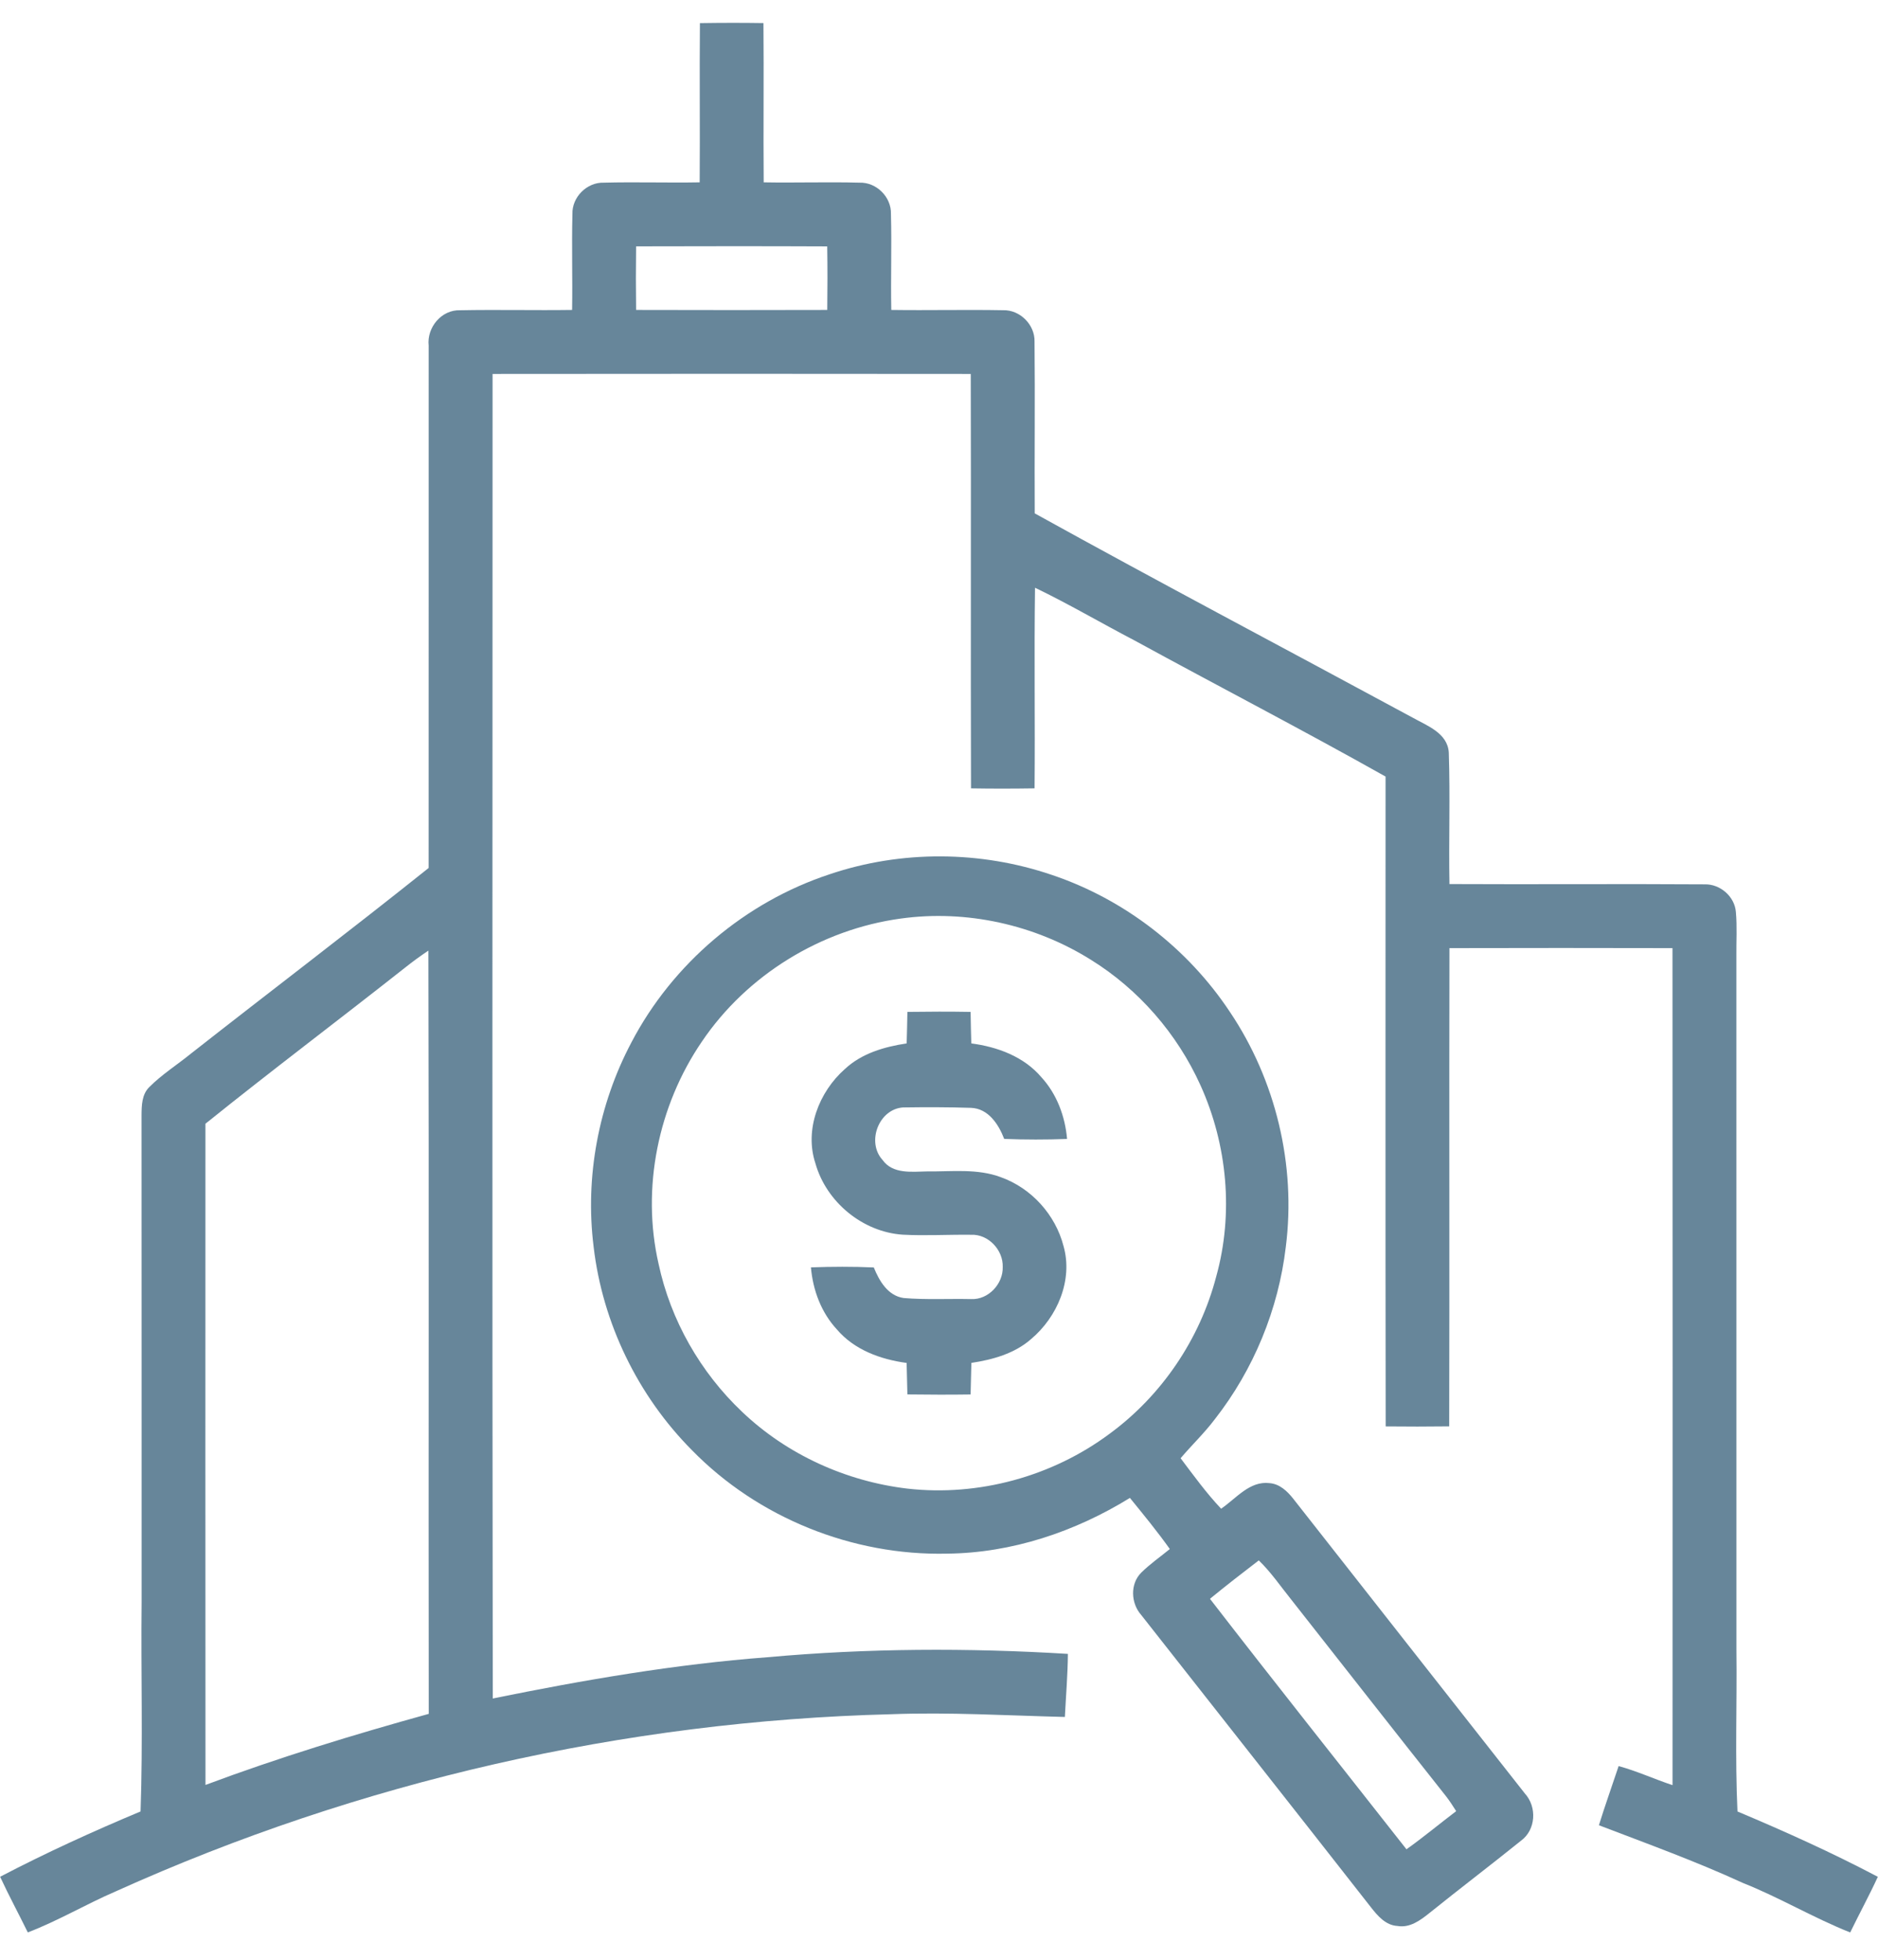
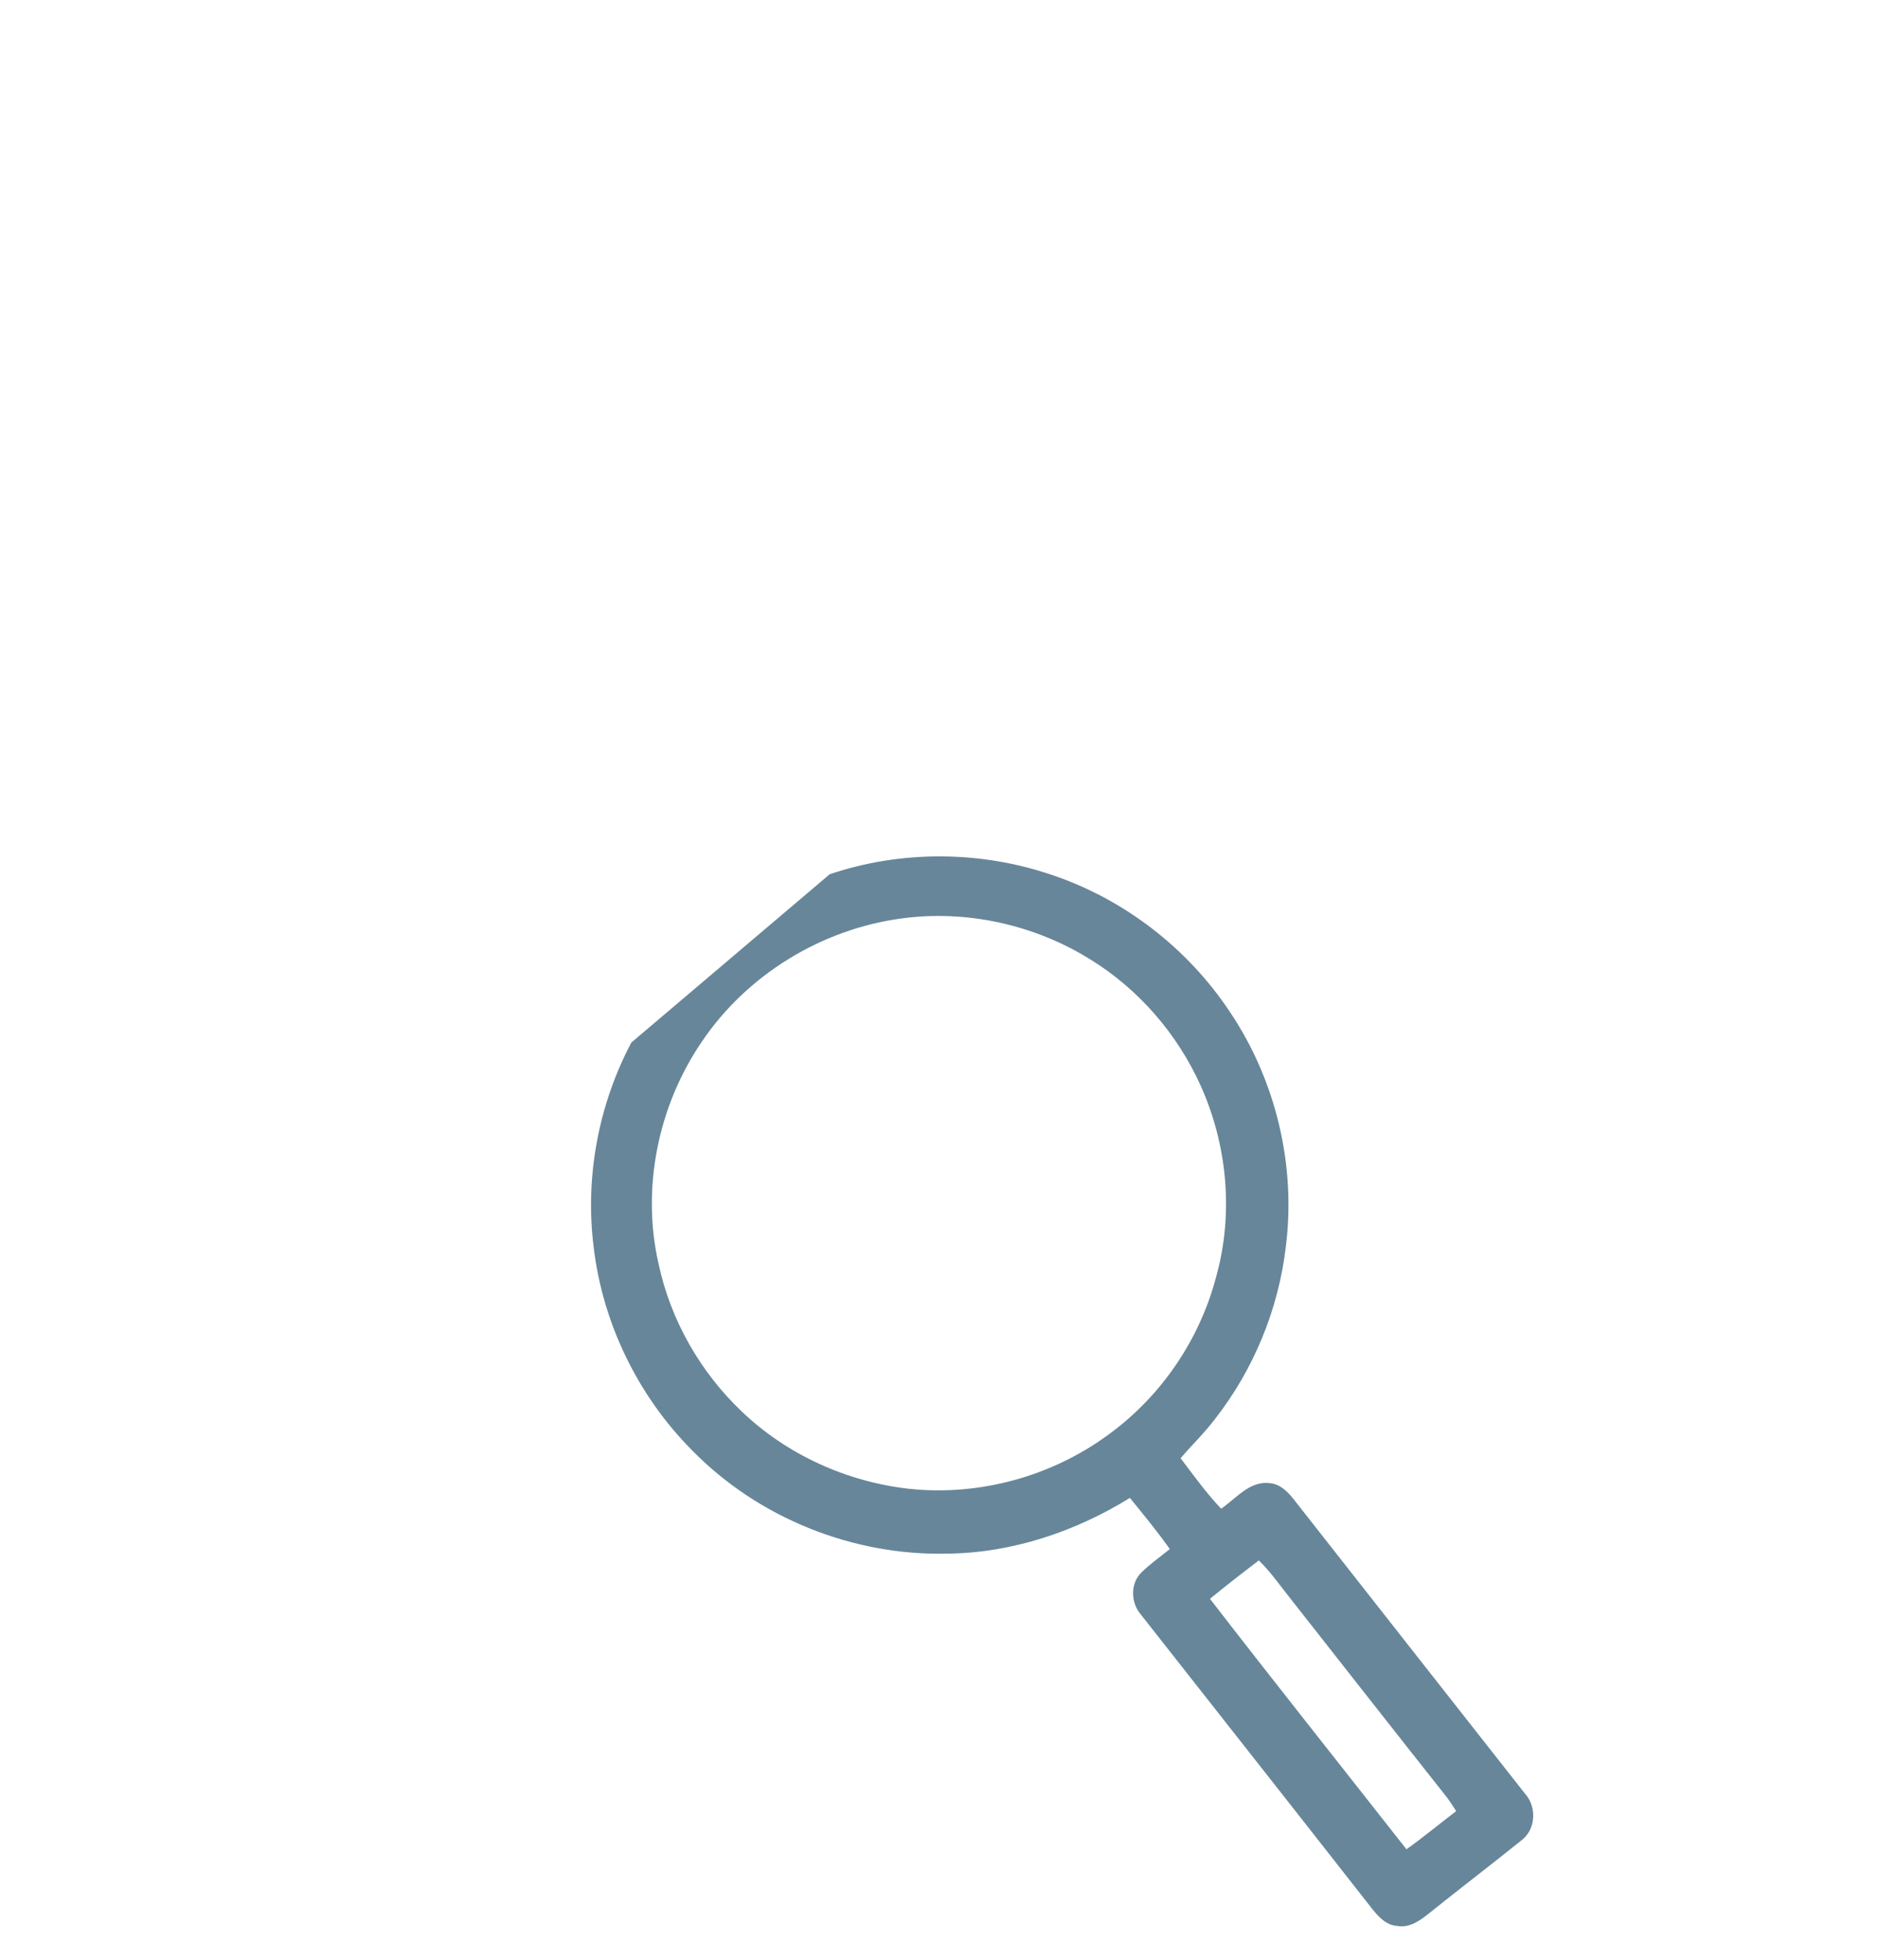
<svg xmlns="http://www.w3.org/2000/svg" width="46" height="48" viewBox="0 0 46 48" fill="none">
-   <path d="M17.144 0.566C17.662 0.558 18.181 0.557 18.7 0.565C18.712 1.866 18.695 3.166 18.706 4.466C19.488 4.48 20.271 4.453 21.054 4.474C21.469 4.46 21.837 4.829 21.823 5.243C21.844 6.025 21.816 6.809 21.831 7.591C22.743 7.604 23.656 7.581 24.569 7.598C24.983 7.585 25.352 7.954 25.34 8.368C25.354 9.771 25.337 11.173 25.345 12.574C28.41 14.271 31.513 15.906 34.596 17.574C34.952 17.774 35.459 17.953 35.487 18.434C35.523 19.506 35.484 20.58 35.503 21.653C37.587 21.664 39.672 21.646 41.756 21.66C42.135 21.65 42.491 21.959 42.519 22.34C42.551 22.697 42.527 23.056 42.531 23.414C42.532 29.078 42.53 34.742 42.532 40.406C42.548 41.727 42.496 43.049 42.558 44.368C43.723 44.858 44.877 45.378 45.996 45.968C45.784 46.429 45.541 46.874 45.319 47.331C44.42 46.974 43.585 46.473 42.685 46.116C41.535 45.587 40.345 45.157 39.164 44.705C39.314 44.219 39.487 43.739 39.647 43.256C40.098 43.379 40.523 43.576 40.967 43.723C40.969 36.889 40.971 30.055 40.966 23.222C39.145 23.218 37.323 23.217 35.503 23.222C35.494 27.126 35.507 31.03 35.497 34.935C34.978 34.941 34.46 34.942 33.941 34.936C33.933 29.63 33.938 24.325 33.938 19.02C31.907 17.877 29.836 16.805 27.79 15.687C26.975 15.262 26.181 14.794 25.352 14.395C25.329 16.032 25.355 17.671 25.341 19.309C24.821 19.317 24.303 19.318 23.784 19.309C23.774 15.926 23.787 12.542 23.778 9.159C19.874 9.154 15.97 9.155 12.065 9.159C12.065 19.973 12.054 30.787 12.07 41.601C14.294 41.148 16.534 40.761 18.799 40.59C21.245 40.368 23.707 40.359 26.157 40.508C26.153 41.024 26.109 41.538 26.083 42.053C24.664 42.018 23.245 41.932 21.825 41.986C15.293 42.152 8.797 43.634 2.841 46.322C2.11 46.636 1.424 47.046 0.681 47.33C0.458 46.874 0.216 46.428 0.003 45.967C1.124 45.381 2.276 44.856 3.443 44.367C3.503 42.658 3.45 40.945 3.469 39.234C3.467 35.262 3.471 31.288 3.467 27.316C3.469 27.077 3.473 26.807 3.655 26.627C3.967 26.314 4.344 26.077 4.685 25.799C6.619 24.281 8.579 22.794 10.499 21.259C10.502 16.994 10.498 12.729 10.5 8.465C10.451 8.02 10.816 7.58 11.274 7.599C12.187 7.581 13.101 7.604 14.013 7.591C14.026 6.809 14.001 6.025 14.021 5.243C14.007 4.829 14.376 4.46 14.791 4.474C15.573 4.454 16.355 4.48 17.138 4.466C17.148 3.166 17.132 1.866 17.144 0.566ZM15.581 6.034C15.574 6.553 15.574 7.072 15.581 7.591C17.142 7.595 18.702 7.596 20.263 7.591C20.27 7.072 20.27 6.554 20.262 6.035C18.701 6.028 17.142 6.03 15.581 6.034ZM9.913 23.707C8.292 24.986 6.641 26.228 5.032 27.523C5.031 32.921 5.029 38.319 5.033 43.718C6.826 43.047 8.658 42.488 10.502 41.977C10.493 35.746 10.51 29.515 10.493 23.283C10.294 23.416 10.1 23.558 9.913 23.707Z" fill="#67869A" />
-   <path d="M20.322 21.413C22.075 20.82 24.02 20.833 25.77 21.431C27.54 22.026 29.094 23.229 30.125 24.784C31.249 26.455 31.749 28.538 31.495 30.537C31.315 32.067 30.708 33.544 29.758 34.758C29.502 35.098 29.193 35.392 28.918 35.716C29.236 36.137 29.546 36.567 29.91 36.952C30.276 36.705 30.608 36.265 31.098 36.326C31.344 36.345 31.531 36.523 31.677 36.708C33.566 39.115 35.459 41.521 37.35 43.927C37.651 44.256 37.622 44.818 37.254 45.085C36.513 45.682 35.754 46.258 35.013 46.855C34.791 47.033 34.533 47.225 34.23 47.172C33.942 47.157 33.745 46.925 33.581 46.716C31.71 44.325 29.828 41.942 27.953 39.555C27.7 39.271 27.676 38.796 27.952 38.52C28.168 38.306 28.419 38.132 28.654 37.94C28.347 37.509 28.011 37.099 27.676 36.688C26.332 37.517 24.785 38.037 23.197 38.053C20.886 38.107 18.567 37.176 16.95 35.52C15.624 34.187 14.758 32.404 14.54 30.535C14.327 28.827 14.659 27.057 15.464 25.535C16.472 23.604 18.253 22.093 20.322 21.413ZM22.063 22.498C20.112 22.764 18.294 23.879 17.191 25.513C16.119 27.083 15.706 29.101 16.132 30.959C16.427 32.337 17.156 33.613 18.179 34.581C19.275 35.626 20.724 36.283 22.226 36.46C23.969 36.658 25.776 36.163 27.182 35.114C28.455 34.18 29.39 32.798 29.789 31.27C30.22 29.726 30.064 28.037 29.404 26.58C28.836 25.322 27.892 24.233 26.718 23.506C25.345 22.647 23.67 22.275 22.063 22.498ZM29.637 39.159C31.226 41.216 32.845 43.25 34.45 45.294C34.867 44.998 35.26 44.669 35.668 44.36C35.591 44.237 35.512 44.116 35.424 44.001C34.156 42.401 32.899 40.794 31.637 39.19C31.373 38.862 31.136 38.512 30.833 38.218C30.43 38.526 30.029 38.838 29.637 39.159Z" fill="#67869A" />
-   <path d="M22.226 24.784C22.742 24.777 23.258 24.775 23.774 24.784C23.779 25.041 23.783 25.299 23.791 25.556C24.43 25.64 25.075 25.877 25.504 26.38C25.885 26.793 26.089 27.341 26.137 27.896C25.624 27.915 25.11 27.915 24.597 27.895C24.46 27.537 24.207 27.148 23.781 27.134C23.229 27.116 22.673 27.116 22.12 27.124C21.523 27.164 21.219 27.973 21.617 28.41C21.867 28.761 22.332 28.698 22.707 28.691C23.311 28.698 23.939 28.615 24.518 28.834C25.264 29.101 25.852 29.752 26.05 30.519C26.287 31.35 25.898 32.259 25.255 32.798C24.85 33.154 24.315 33.302 23.793 33.381C23.785 33.639 23.78 33.897 23.774 34.154C23.258 34.162 22.742 34.159 22.226 34.153C22.22 33.895 22.215 33.639 22.207 33.382C21.569 33.296 20.923 33.062 20.496 32.558C20.114 32.145 19.911 31.597 19.863 31.041C20.376 31.023 20.89 31.02 21.403 31.043C21.536 31.372 21.746 31.736 22.134 31.792C22.683 31.838 23.236 31.806 23.788 31.818C24.209 31.838 24.574 31.444 24.561 31.031C24.575 30.617 24.208 30.224 23.787 30.243C23.23 30.236 22.673 30.27 22.116 30.241C21.131 30.177 20.24 29.442 19.973 28.494C19.699 27.669 20.061 26.743 20.693 26.185C21.105 25.799 21.663 25.638 22.208 25.556C22.216 25.299 22.221 25.041 22.226 24.784Z" fill="#67869A" />
+   <path d="M20.322 21.413C22.075 20.82 24.02 20.833 25.77 21.431C27.54 22.026 29.094 23.229 30.125 24.784C31.249 26.455 31.749 28.538 31.495 30.537C31.315 32.067 30.708 33.544 29.758 34.758C29.502 35.098 29.193 35.392 28.918 35.716C29.236 36.137 29.546 36.567 29.91 36.952C30.276 36.705 30.608 36.265 31.098 36.326C31.344 36.345 31.531 36.523 31.677 36.708C33.566 39.115 35.459 41.521 37.35 43.927C37.651 44.256 37.622 44.818 37.254 45.085C36.513 45.682 35.754 46.258 35.013 46.855C34.791 47.033 34.533 47.225 34.23 47.172C33.942 47.157 33.745 46.925 33.581 46.716C31.71 44.325 29.828 41.942 27.953 39.555C27.7 39.271 27.676 38.796 27.952 38.52C28.168 38.306 28.419 38.132 28.654 37.94C28.347 37.509 28.011 37.099 27.676 36.688C26.332 37.517 24.785 38.037 23.197 38.053C20.886 38.107 18.567 37.176 16.95 35.52C15.624 34.187 14.758 32.404 14.54 30.535C14.327 28.827 14.659 27.057 15.464 25.535ZM22.063 22.498C20.112 22.764 18.294 23.879 17.191 25.513C16.119 27.083 15.706 29.101 16.132 30.959C16.427 32.337 17.156 33.613 18.179 34.581C19.275 35.626 20.724 36.283 22.226 36.46C23.969 36.658 25.776 36.163 27.182 35.114C28.455 34.18 29.39 32.798 29.789 31.27C30.22 29.726 30.064 28.037 29.404 26.58C28.836 25.322 27.892 24.233 26.718 23.506C25.345 22.647 23.67 22.275 22.063 22.498ZM29.637 39.159C31.226 41.216 32.845 43.25 34.45 45.294C34.867 44.998 35.26 44.669 35.668 44.36C35.591 44.237 35.512 44.116 35.424 44.001C34.156 42.401 32.899 40.794 31.637 39.19C31.373 38.862 31.136 38.512 30.833 38.218C30.43 38.526 30.029 38.838 29.637 39.159Z" fill="#67869A" />
</svg>